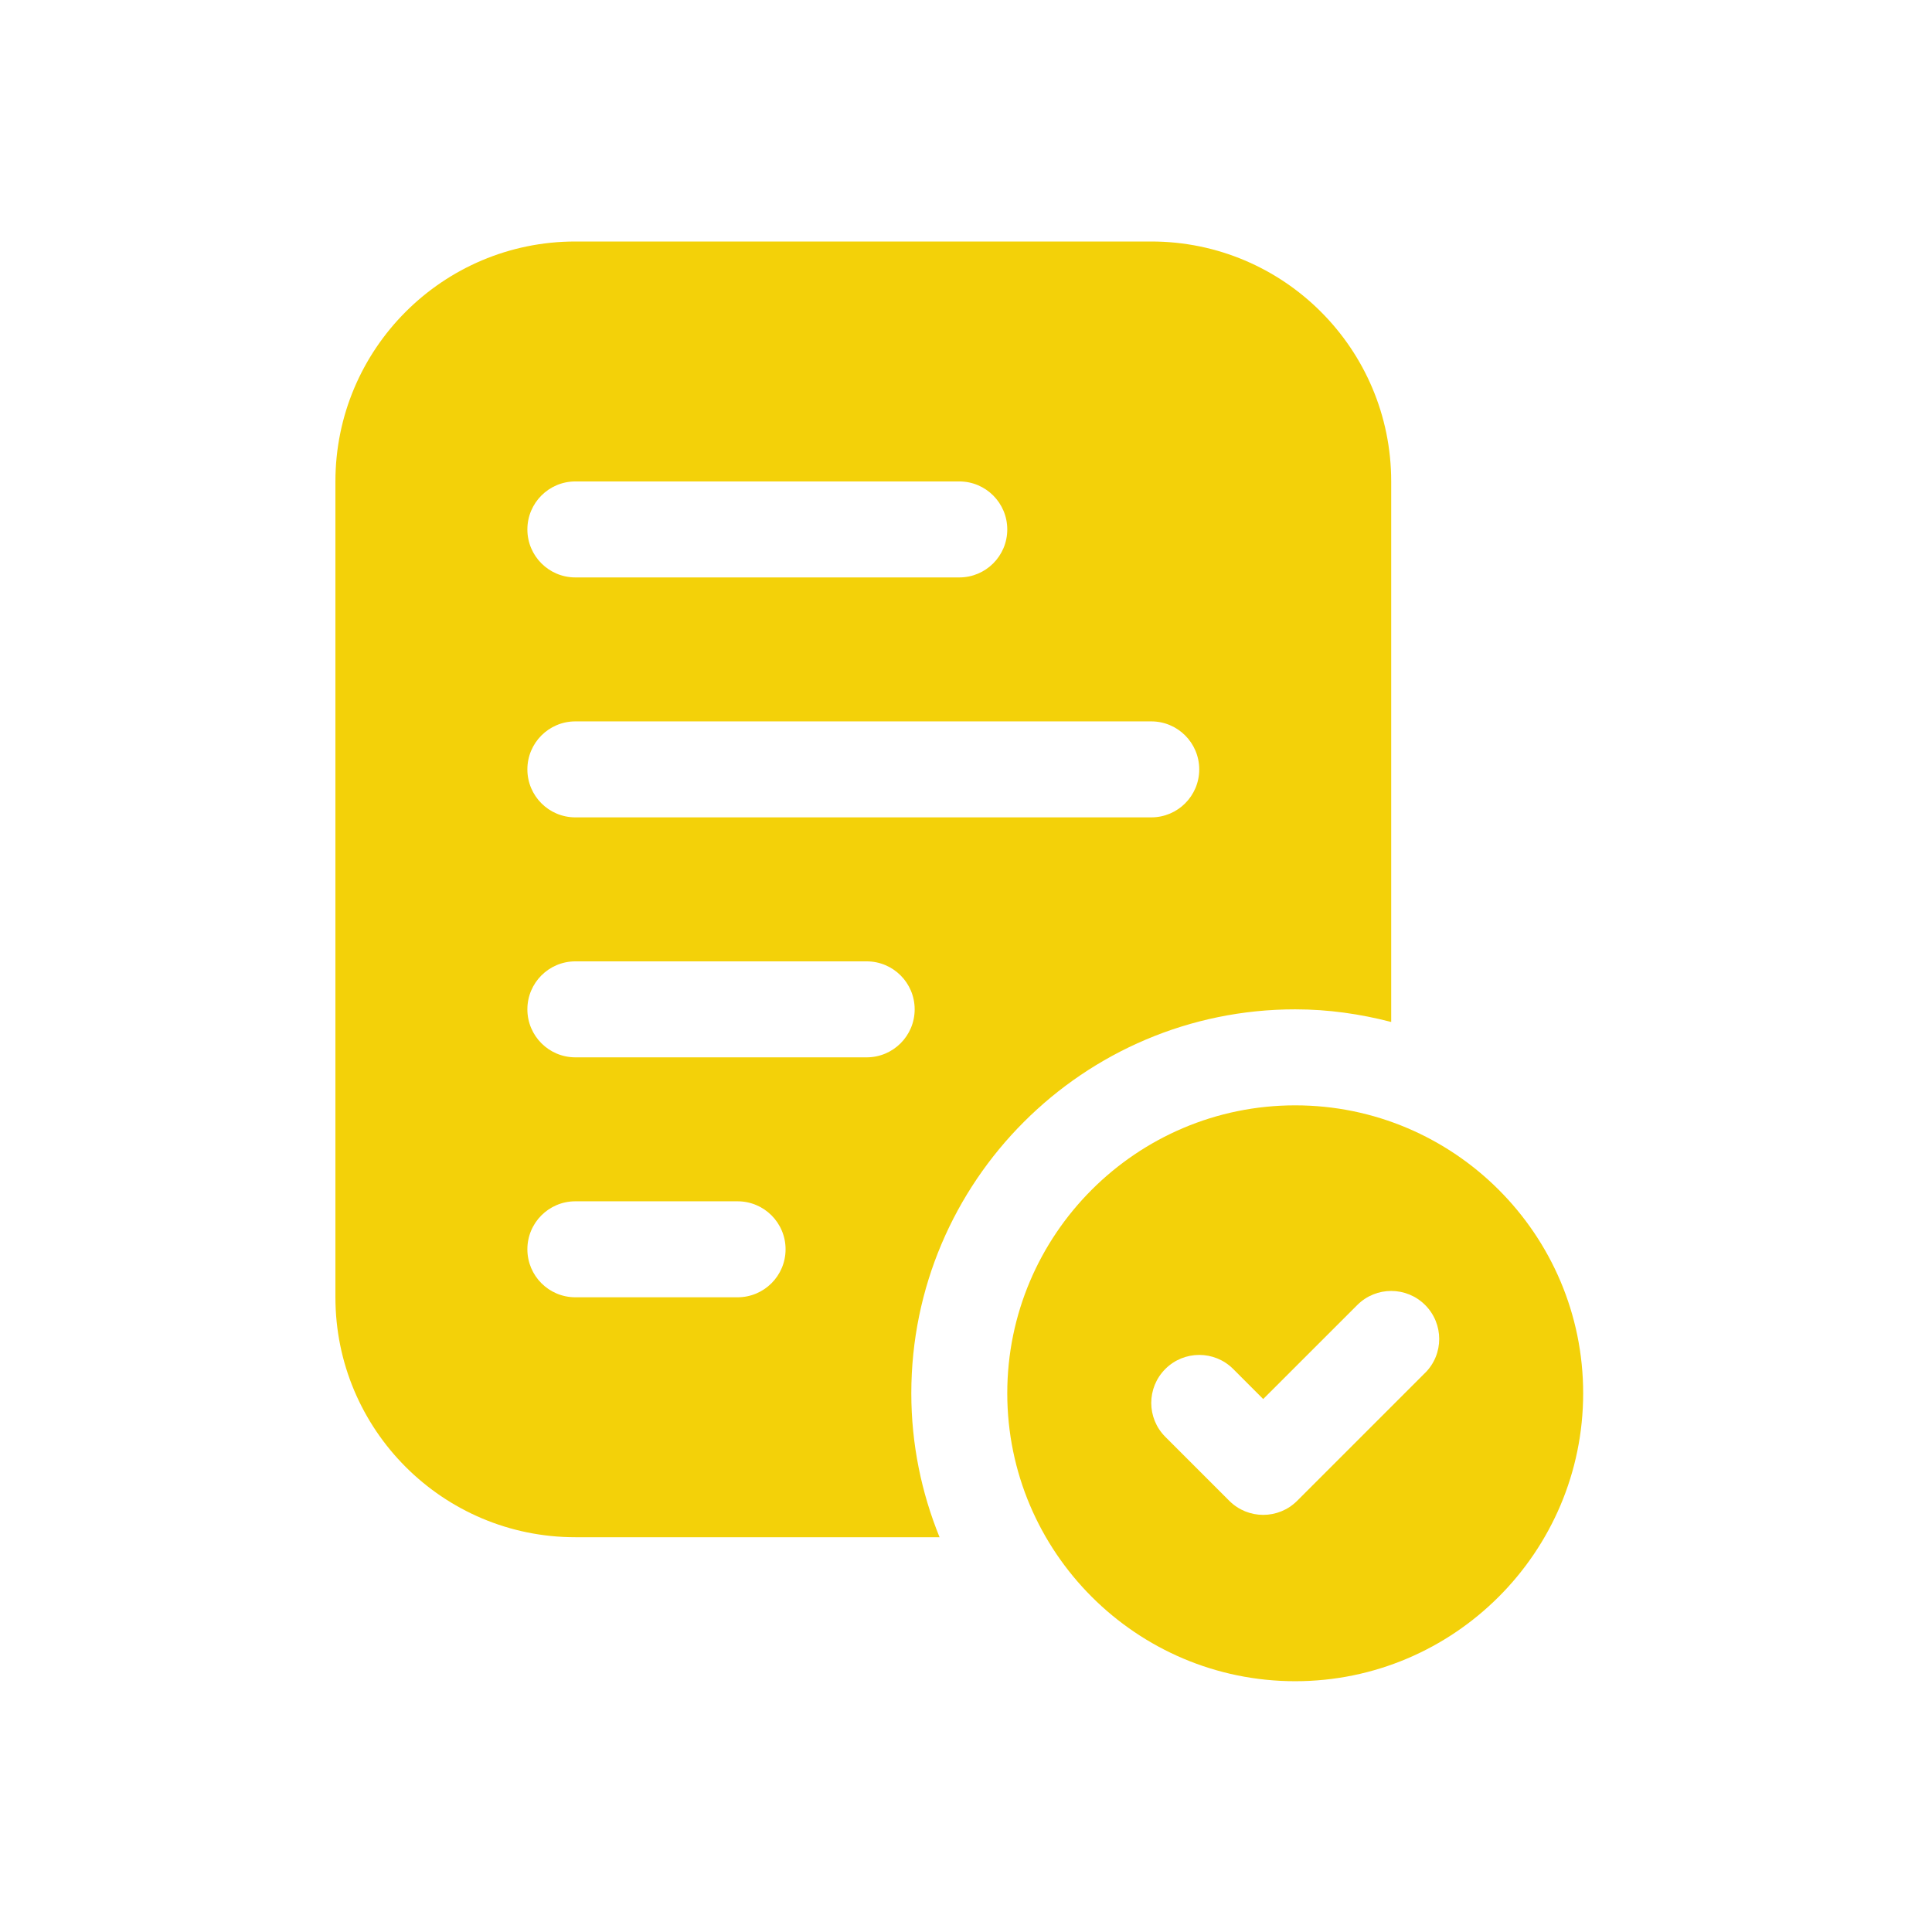
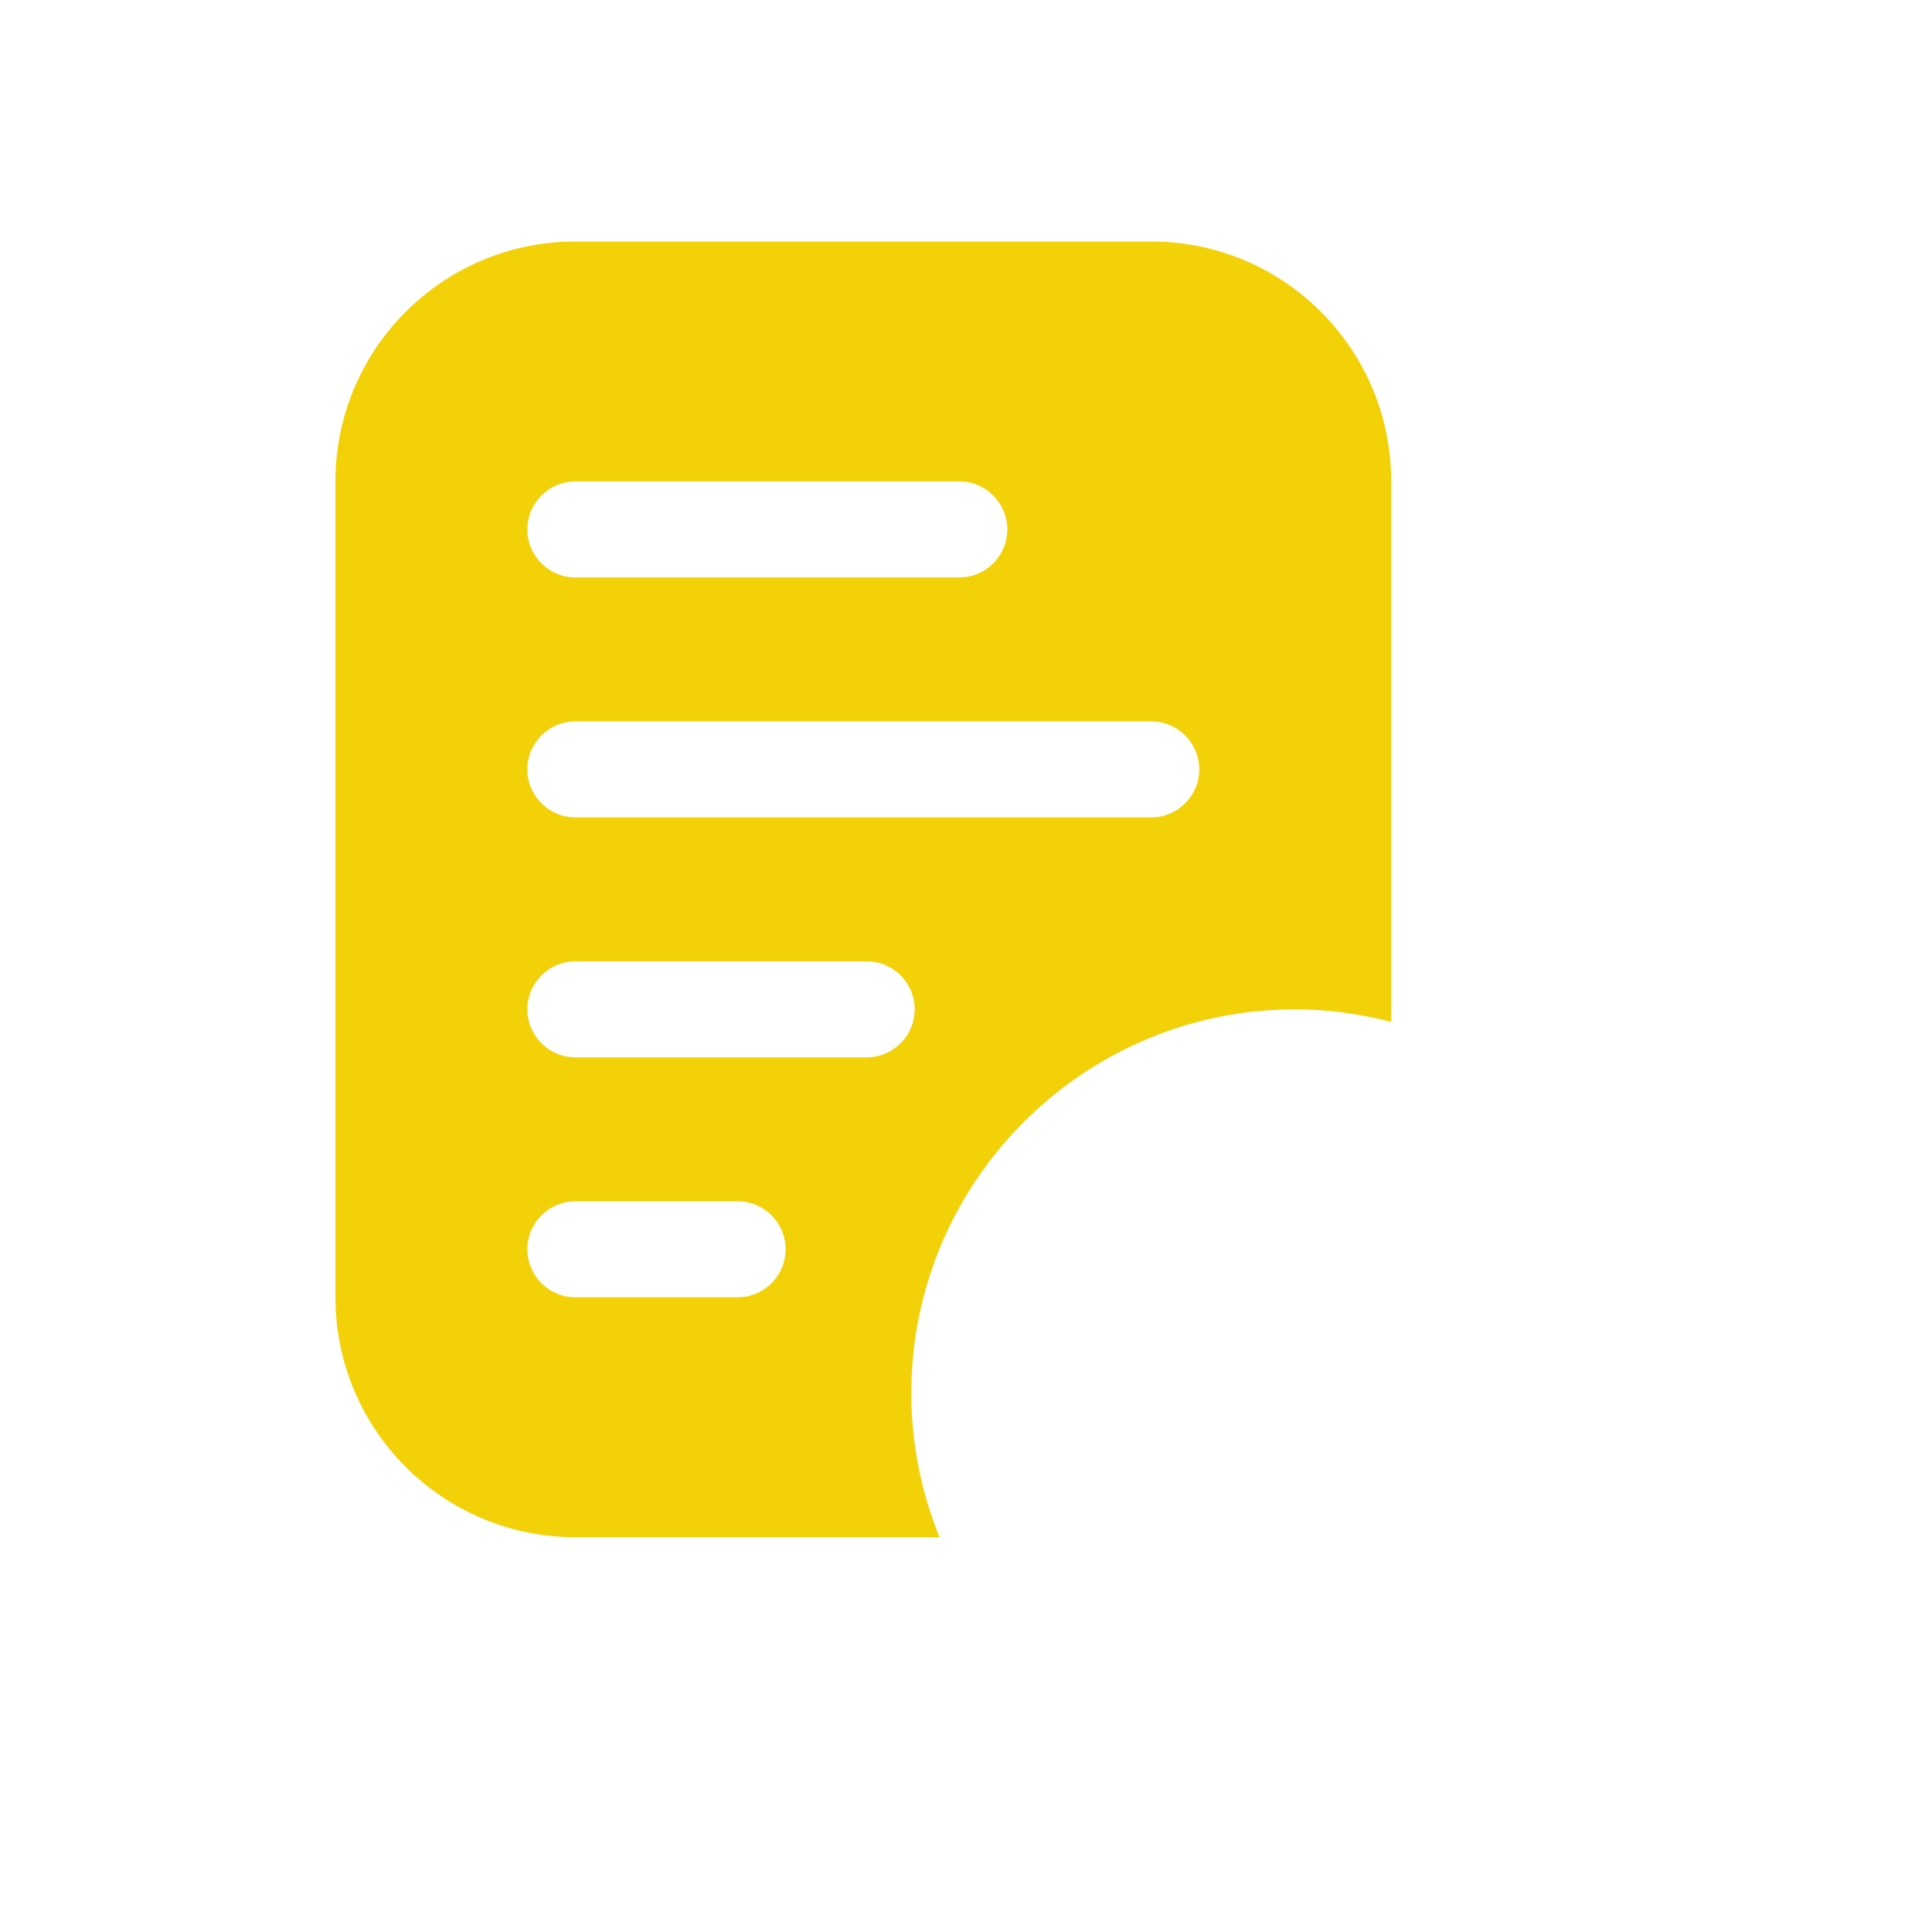
<svg xmlns="http://www.w3.org/2000/svg" width="72" height="72" viewBox="0 0 72 72" fill="none">
  <path d="M33.962 51.923C33.962 44.034 40.38 37.615 48.269 37.615C49.507 37.615 50.7 37.789 51.846 38.086V17.942C51.846 13.004 47.842 9 42.904 9H21.442C16.504 9 12.5 13.004 12.5 17.942V48.346C12.5 53.284 16.504 57.288 21.442 57.288H35.015C34.341 55.63 33.962 53.82 33.962 51.923ZM21.442 17.942H35.75C36.739 17.942 37.538 18.744 37.538 19.731C37.538 20.718 36.739 21.519 35.75 21.519H21.442C20.453 21.519 19.654 20.718 19.654 19.731C19.654 18.744 20.453 17.942 21.442 17.942ZM21.442 26.884H42.904C43.893 26.884 44.692 27.686 44.692 28.673C44.692 29.66 43.893 30.461 42.904 30.461H21.442C20.453 30.461 19.654 29.66 19.654 28.673C19.654 27.686 20.453 26.884 21.442 26.884ZM27.487 48.346H21.442C20.453 48.346 19.654 47.545 19.654 46.557C19.654 45.57 20.453 44.769 21.442 44.769H27.487C28.476 44.769 29.276 45.57 29.276 46.557C29.276 47.545 28.476 48.346 27.487 48.346ZM32.298 39.404H21.442C20.453 39.404 19.654 38.602 19.654 37.615C19.654 36.628 20.453 35.827 21.442 35.827H32.298C33.287 35.827 34.087 36.628 34.087 37.615C34.087 38.602 33.287 39.404 32.298 39.404Z" fill="#F3D109" />
-   <path d="M48.269 41.193C42.353 41.193 37.538 46.007 37.538 51.923C37.538 57.84 42.353 62.654 48.269 62.654C54.185 62.654 59 57.84 59 51.923C59 46.007 54.185 41.193 48.269 41.193ZM53.111 51.161L48.341 55.931C47.992 56.28 47.534 56.455 47.076 56.455C46.618 56.455 46.161 56.28 45.812 55.931L43.428 53.547C42.729 52.848 42.729 51.718 43.428 51.018C44.127 50.319 45.258 50.319 45.957 51.018L47.076 52.138L50.582 48.634C51.281 47.935 52.411 47.935 53.111 48.634C53.81 49.334 53.81 50.466 53.111 51.163V51.161Z" fill="#F3D109" />
</svg>